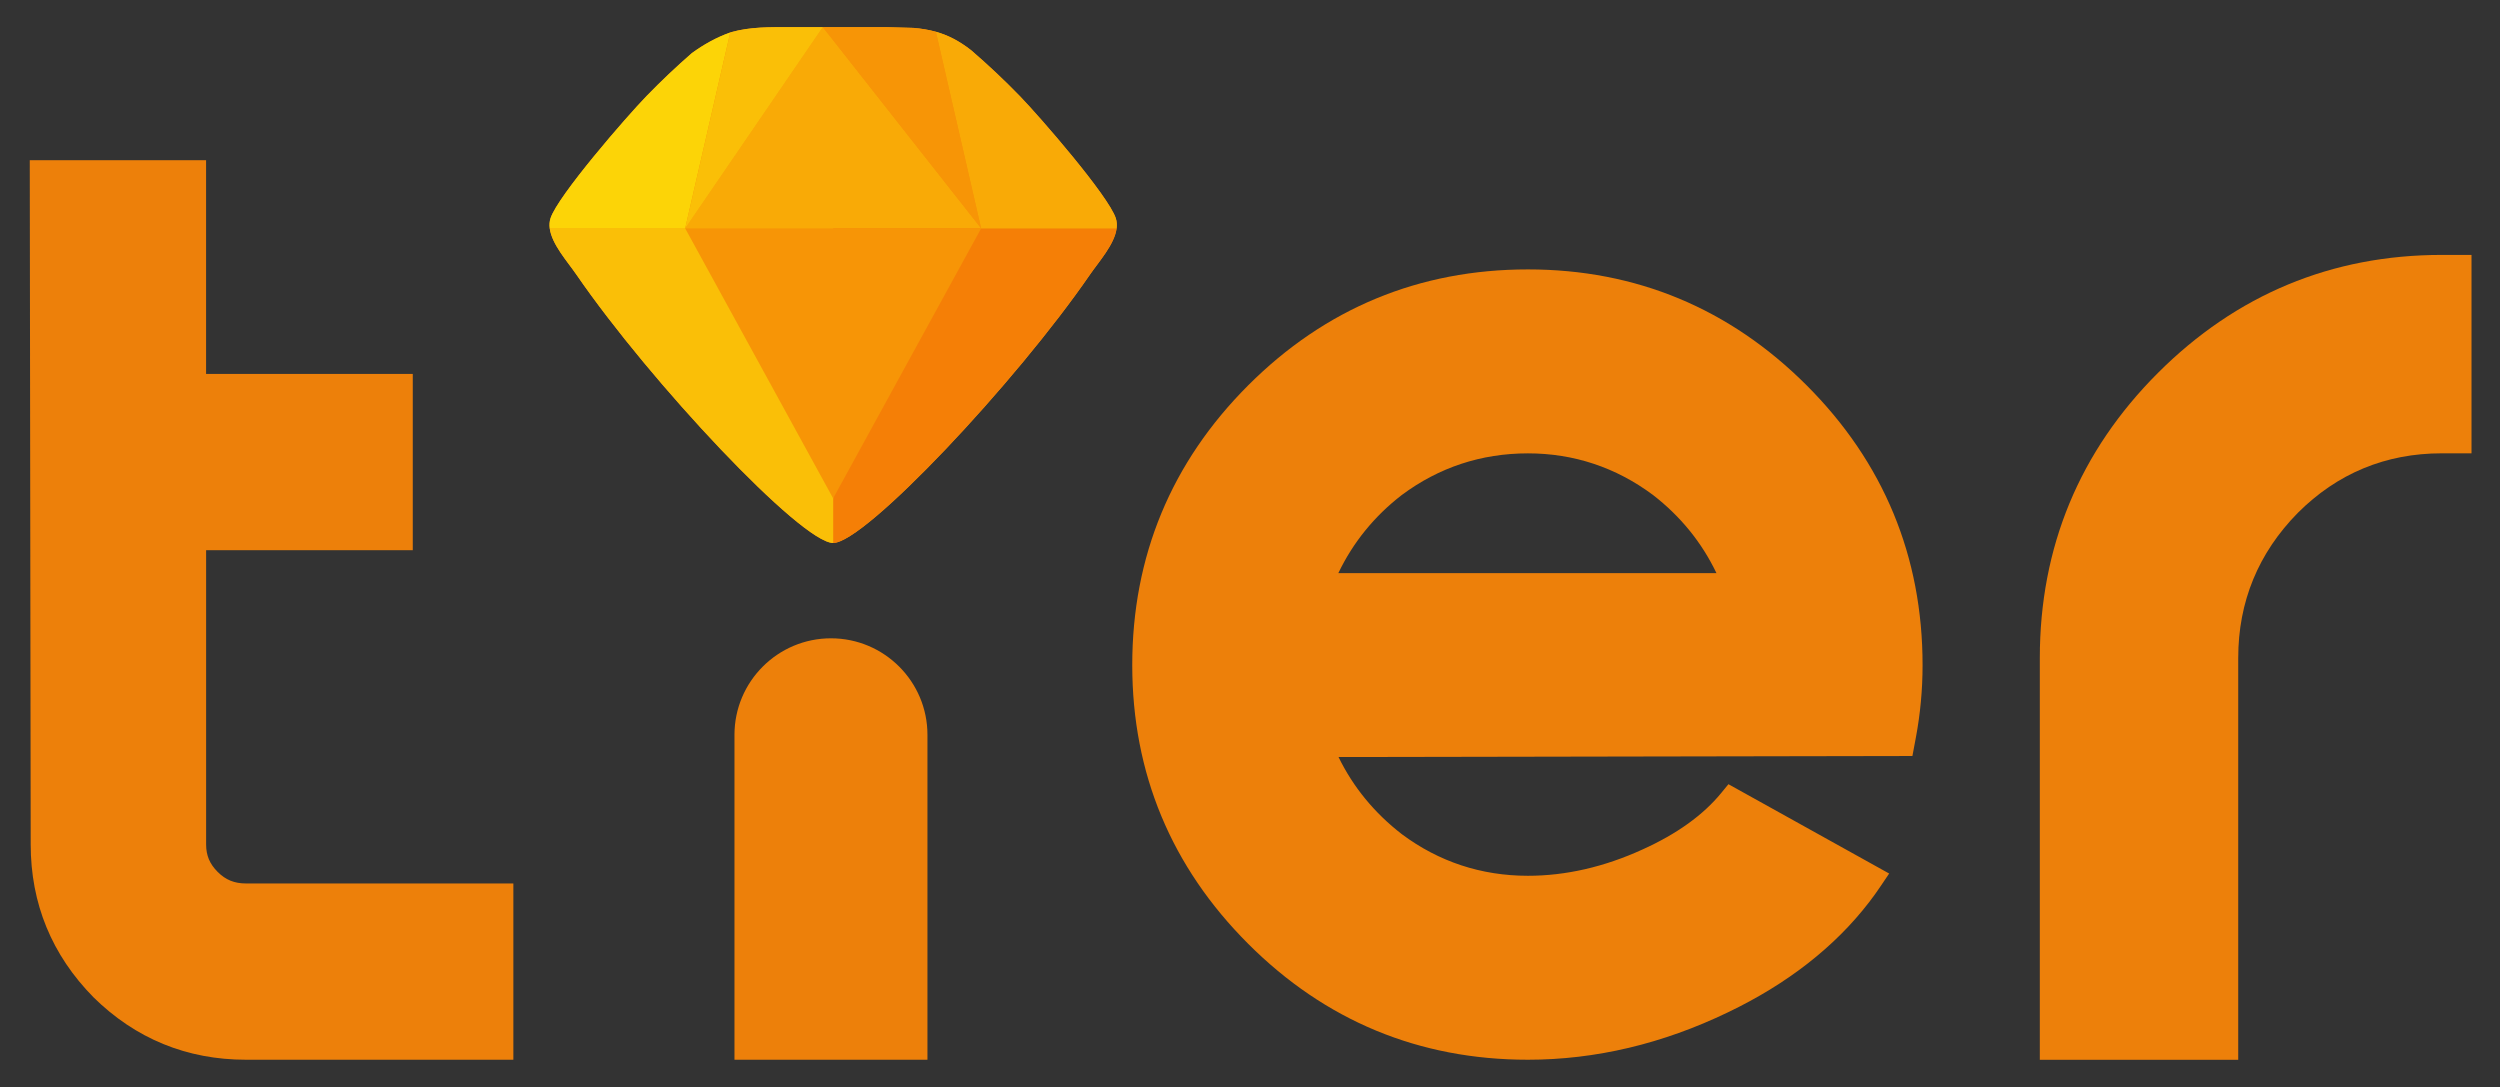
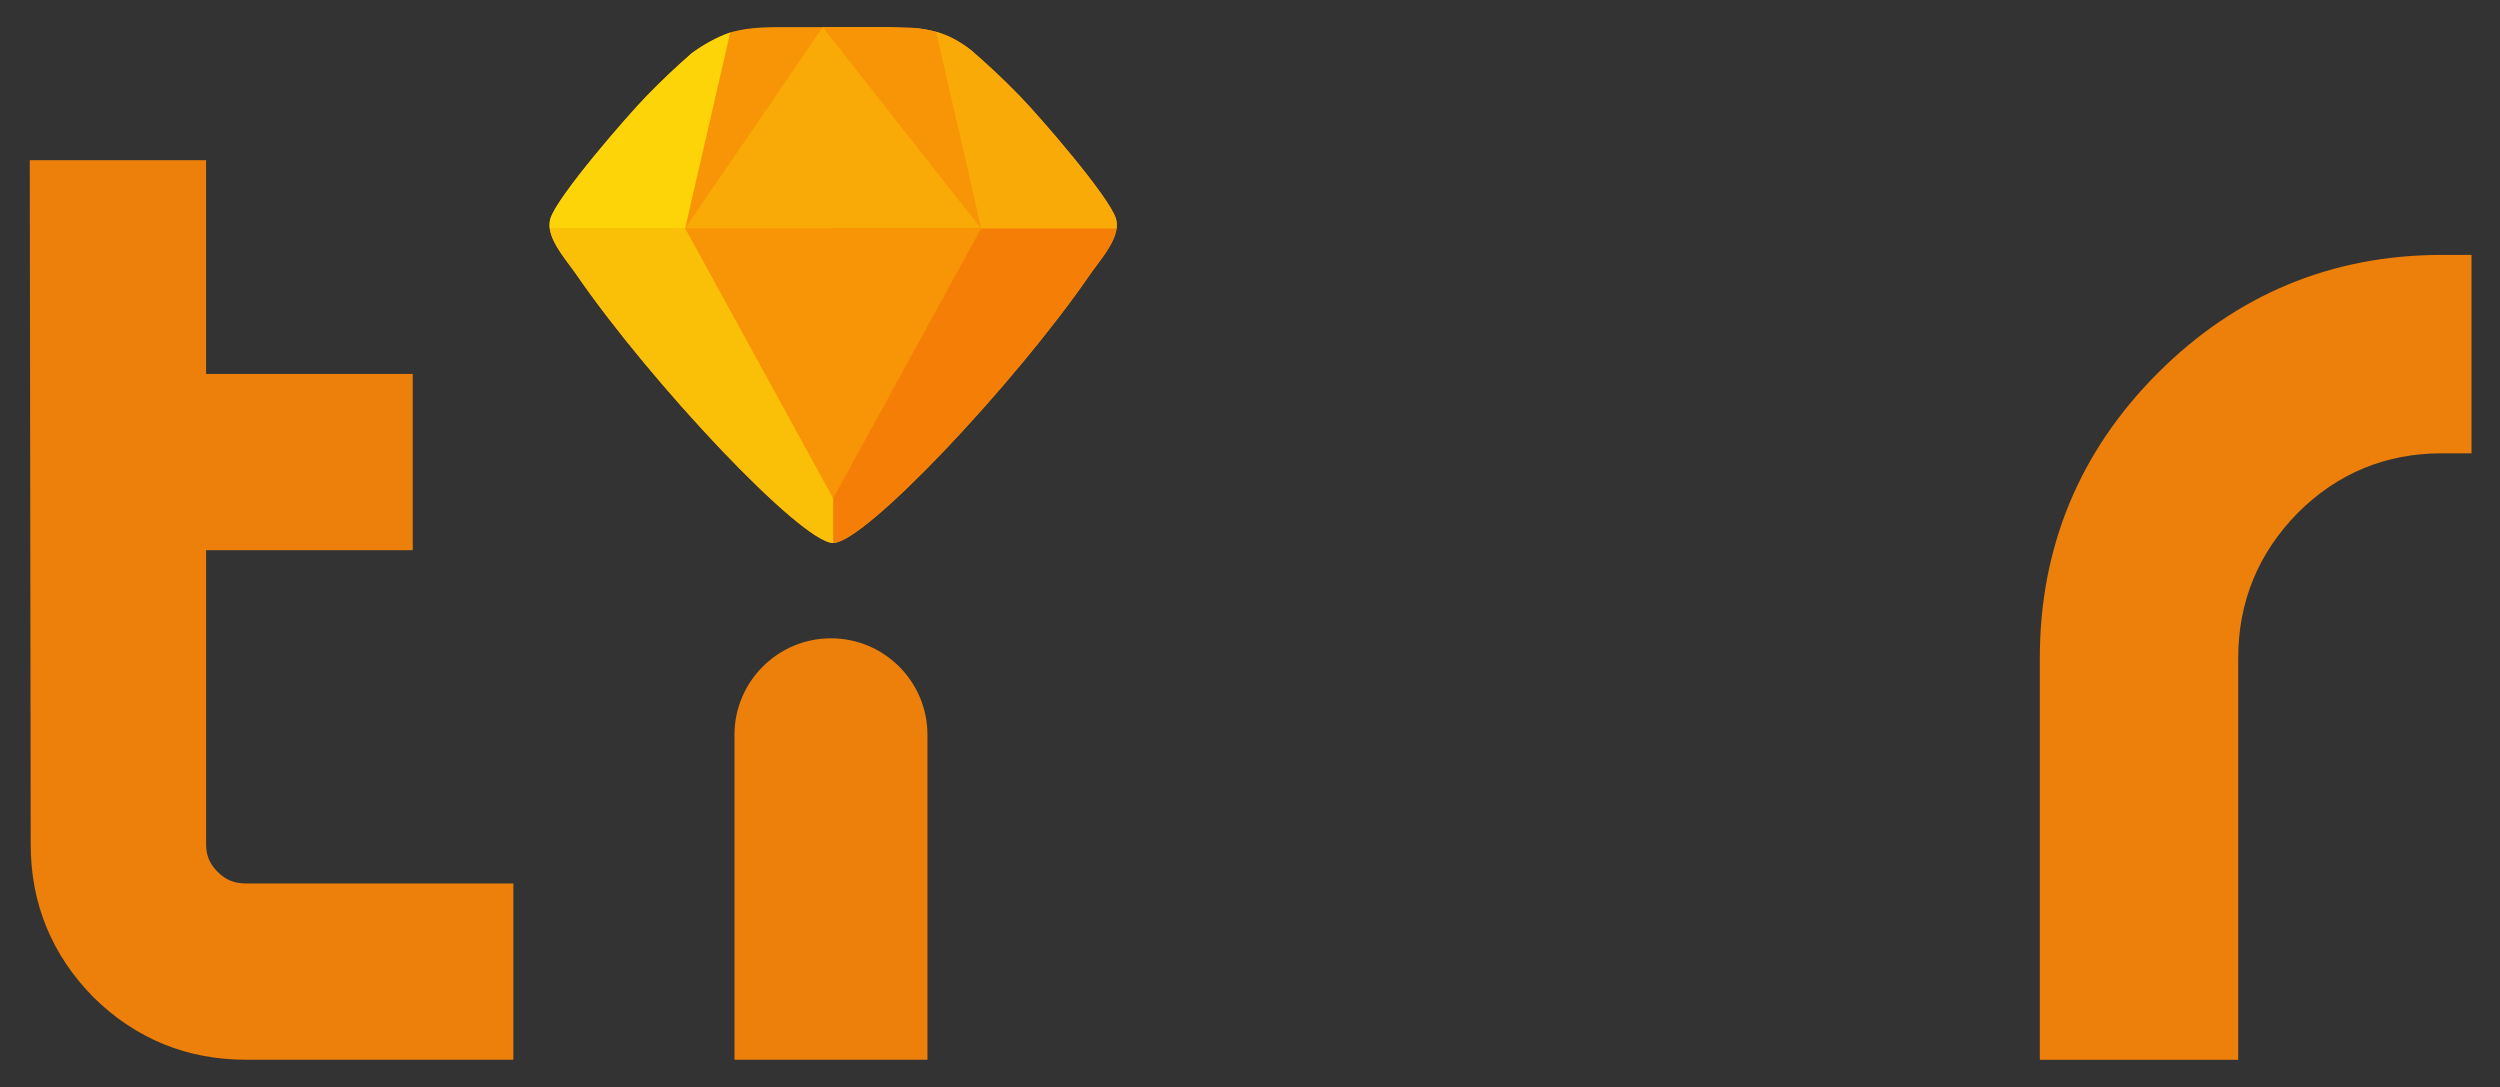
<svg xmlns="http://www.w3.org/2000/svg" version="1.0" id="Layer_1" x="0px" y="0px" viewBox="0 0 645.02 280.47" style="enable-background:new 0 0 645.02 280.47;" xml:space="preserve">
  <rect x="0" y="0" width="645.02" height="280.47" fill="#333333" stroke="none" />
  <style type="text/css">
	.st0{fill:#ED800A;}
	.st1{fill:#EBEBEB;}
	.st2{fill-rule:evenodd;clip-rule:evenodd;fill:#F79506;}
	.st3{fill-rule:evenodd;clip-rule:evenodd;fill:#F57F06;}
	.st4{fill-rule:evenodd;clip-rule:evenodd;fill:#FABF07;}
	.st5{fill-rule:evenodd;clip-rule:evenodd;fill:#FCD407;}
	.st6{fill-rule:evenodd;clip-rule:evenodd;fill:#F9AA06;}
</style>
  <g>
    <path class="st0" d="M63.47,227.94c-3,0-5.25-0.92-7.31-2.98l0,0c-2.06-2.06-2.98-4.25-2.98-7.09v-75.92h53.32V96.47H53.17V41.33   H7.68l0.24,176.54c0,15.25,5.43,28.5,16.2,39.44c10.86,10.69,24.1,16.11,39.35,16.11h68.98v-45.48L63.47,227.94z" />
-     <path class="st0" d="M394.22,69.51c-28.05,0-52.33,10.06-72.18,29.91s-29.91,44.13-29.91,72.18c0,27.88,10.06,52.07,29.91,71.91   c19.84,19.85,44.12,29.91,72.18,29.91c17.43,0,34.79-4.12,51.6-12.23c15.28-7.31,27.54-16.87,36.43-28.42   c1.07-1.39,2.08-2.79,3.04-4.23l2.13-3.16l-41.47-23.05l-1.85,2.26c-4.65,5.69-11.48,10.6-20.31,14.58   c-9.86,4.51-19.81,6.79-29.57,6.79c-12.03,0-22.98-3.62-32.5-10.71c-7.09-5.47-12.58-12.16-16.37-19.93l148.07-0.27l0.89-4.75   c1.15-6.11,1.73-12.4,1.73-18.7c0-28.05-10.06-52.33-29.91-72.18C446.28,79.57,422.08,69.51,394.22,69.51z M394.22,116.97   c11.84,0,22.7,3.62,32.23,10.71c7.11,5.49,12.62,12.27,16.41,20.19H345.3c3.79-7.91,9.28-14.68,16.34-20.13   C371.23,120.59,382.19,116.97,394.22,116.97z" />
    <path class="st0" d="M629.98,65.77c-28.38,0-53.02,10.25-73.23,30.46c-20.21,20.21-30.46,44.94-30.46,73.51v103.69h51.19V169.73   c0-14.46,5.18-27.05,15.37-37.4c10.2-10.2,22.69-15.37,37.12-15.37h7.7V65.77H629.98z" />
    <path class="st0" d="M214.4,164.69c-13.73,0-24.9,11.17-24.9,24.9v83.83h49.79v-83.83C239.3,175.86,228.13,164.69,214.4,164.69z" />
    <path class="st1" d="M218.92,167.47" />
    <g>
-       <path class="st2" d="M287.9,56.33c-1.85-5.76-19.64-26.26-24.81-31.58c-4.01-4.13-8.14-8.01-12.52-11.79    c-3.15-2.47-6.08-3.92-9.09-4.77c0,0,0,0,0,0c-1.88-0.53-3.79-0.83-5.81-1L228.57,7h-2.55h-13.73l0,0h-8.39    c-5.2,0-10.29-0.1-15.3,1.31l-0.18,0.07l0,0c-3.63,1.28-6.89,3.13-9.89,5.31c-4.08,3.55-7.93,7.2-11.69,11.07    c-5.16,5.31-22.96,25.82-24.8,31.57c-0.27,0.84-0.31,1.7-0.2,2.59c0.53,4.11,4.59,8.59,6.86,11.9    c19.15,27.86,58.08,69.27,66.27,69.27h0h0c8.19,0,47.12-41.4,66.27-69.27c2.27-3.3,6.33-7.78,6.86-11.9h0    C288.2,58.04,288.16,57.17,287.9,56.33z" />
+       <path class="st2" d="M287.9,56.33c-1.85-5.76-19.64-26.26-24.81-31.58c-4.01-4.13-8.14-8.01-12.52-11.79    c-3.15-2.47-6.08-3.92-9.09-4.77c0,0,0,0,0,0c-1.88-0.53-3.79-0.83-5.81-1L228.57,7h-2.55h-13.73l0,0h-8.39    c-5.2,0-10.29-0.1-15.3,1.31l-0.18,0.07c-3.63,1.28-6.89,3.13-9.89,5.31c-4.08,3.55-7.93,7.2-11.69,11.07    c-5.16,5.31-22.96,25.82-24.8,31.57c-0.27,0.84-0.31,1.7-0.2,2.59c0.53,4.11,4.59,8.59,6.86,11.9    c19.15,27.86,58.08,69.27,66.27,69.27h0h0c8.19,0,47.12-41.4,66.27-69.27c2.27-3.3,6.33-7.78,6.86-11.9h0    C288.2,58.04,288.16,57.17,287.9,56.33z" />
      <g>
        <path class="st3" d="M288.09,58.92c-0.53,4.11-4.59,8.59-6.86,11.9c-19.15,27.86-58.08,69.27-66.27,69.27h0V58.92H288.09     L288.09,58.92z" />
        <path class="st4" d="M141.83,58.92c0.53,4.11,4.59,8.59,6.86,11.9c19.15,27.86,58.08,69.27,66.27,69.27h0V58.92H141.83     L141.83,58.92z" />
        <path class="st5" d="M141.83,58.92c-0.11-0.89-0.07-1.75,0.2-2.59c1.85-5.76,19.64-26.26,24.8-31.57     c3.76-3.87,7.61-7.52,11.69-11.07c3-2.18,6.26-4.03,9.89-5.31l-11.64,50.55H141.83L141.83,58.92z" />
        <path class="st6" d="M288.09,58.93c0.11-0.89,0.07-1.75-0.2-2.59c-1.85-5.76-19.64-26.26-24.81-31.58     c-4.01-4.13-8.14-8.01-12.52-11.79c-3.15-2.47-6.08-3.92-9.09-4.77l11.67,50.72H288.09L288.09,58.93z" />
        <polygon class="st6" points="253.14,58.92 214.97,58.92 176.78,58.92 212.29,7 253.14,58.92    " />
-         <path class="st4" d="M176.78,58.93l11.64-50.55l0.18-0.07C193.62,6.9,198.7,7,203.9,7h8.39l0,0L176.78,58.93L176.78,58.93z" />
        <path class="st2" d="M253.15,58.93c-3.89-16.91-7.78-33.82-11.67-50.72c-1.88-0.53-3.79-0.83-5.81-1L228.57,7h-2.55h-13.73     L253.15,58.93L253.15,58.93z" />
        <polygon class="st2" points="214.96,128.58 234.05,93.75 253.15,58.92 214.96,58.92 176.78,58.92 195.87,93.75 214.96,128.58         " />
      </g>
    </g>
  </g>
</svg>